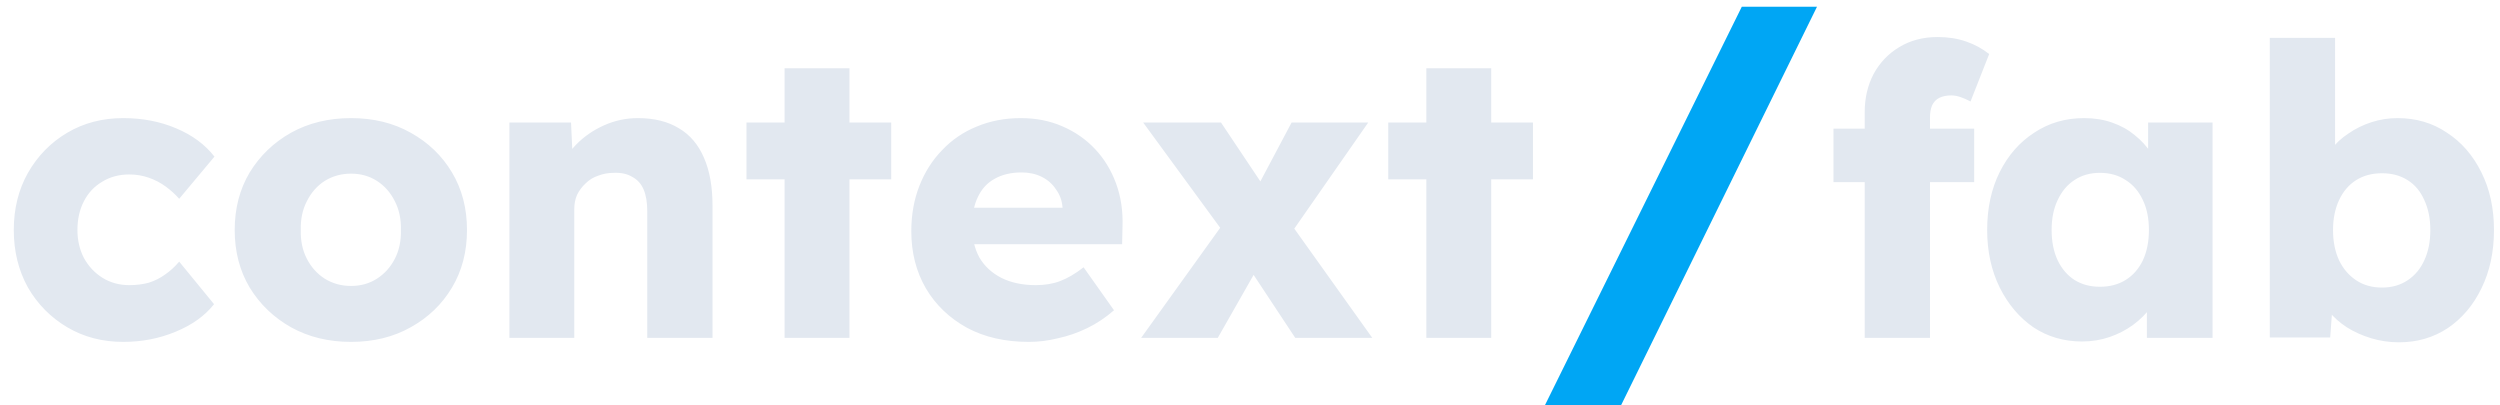
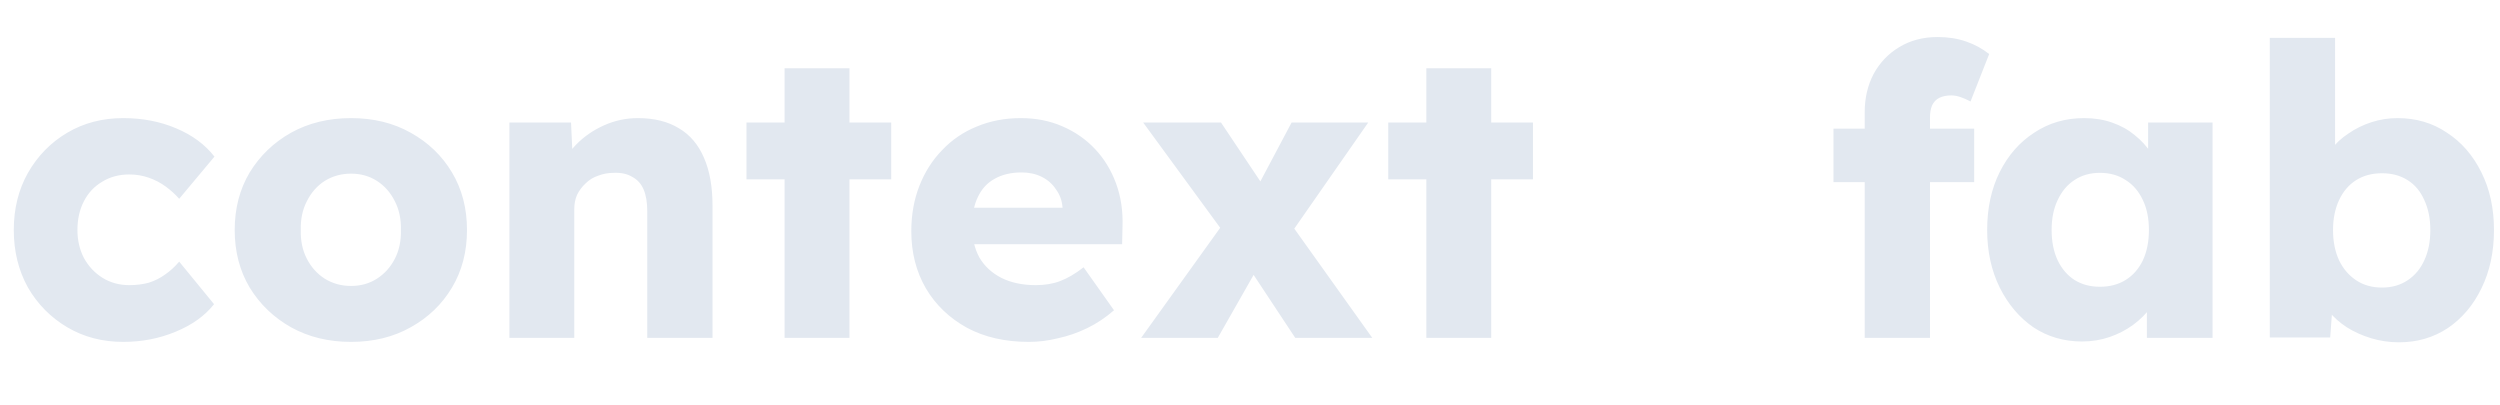
<svg xmlns="http://www.w3.org/2000/svg" width="148" height="24" viewBox="0 0 148 24" fill="none">
  <path d="M7.296 20.24C6.064 20.24 4.96 19.952 3.984 19.376C3.008 18.8 2.232 18.016 1.656 17.024C1.096 16.016 0.816 14.88 0.816 13.616C0.816 12.352 1.096 11.224 1.656 10.232C2.232 9.224 3.008 8.432 3.984 7.856C4.96 7.28 6.064 6.992 7.296 6.992C8.432 6.992 9.472 7.192 10.416 7.592C11.376 7.992 12.136 8.552 12.696 9.272L10.608 11.768C10.384 11.512 10.12 11.272 9.816 11.048C9.512 10.824 9.176 10.648 8.808 10.52C8.44 10.392 8.056 10.328 7.656 10.328C7.048 10.328 6.512 10.472 6.048 10.76C5.584 11.032 5.224 11.416 4.968 11.912C4.712 12.408 4.584 12.976 4.584 13.616C4.584 14.224 4.712 14.776 4.968 15.272C5.24 15.768 5.608 16.16 6.072 16.448C6.536 16.736 7.064 16.88 7.656 16.88C8.072 16.88 8.456 16.832 8.808 16.736C9.16 16.624 9.48 16.464 9.768 16.256C10.072 16.048 10.352 15.792 10.608 15.488L12.672 18.008C12.128 18.696 11.368 19.24 10.392 19.64C9.432 20.04 8.4 20.24 7.296 20.24ZM20.782 20.24C19.454 20.24 18.27 19.952 17.23 19.376C16.206 18.8 15.39 18.016 14.782 17.024C14.19 16.032 13.894 14.896 13.894 13.616C13.894 12.336 14.19 11.2 14.782 10.208C15.39 9.216 16.206 8.432 17.23 7.856C18.27 7.28 19.454 6.992 20.782 6.992C22.11 6.992 23.286 7.28 24.31 7.856C25.35 8.432 26.166 9.216 26.758 10.208C27.35 11.2 27.646 12.336 27.646 13.616C27.646 14.896 27.35 16.032 26.758 17.024C26.166 18.016 25.35 18.8 24.31 19.376C23.286 19.952 22.11 20.24 20.782 20.24ZM20.782 16.928C21.358 16.928 21.87 16.784 22.318 16.496C22.766 16.208 23.118 15.816 23.374 15.32C23.63 14.824 23.75 14.256 23.734 13.616C23.75 12.976 23.63 12.408 23.374 11.912C23.118 11.4 22.766 11 22.318 10.712C21.87 10.424 21.358 10.28 20.782 10.28C20.206 10.28 19.686 10.424 19.222 10.712C18.774 11 18.422 11.4 18.166 11.912C17.91 12.408 17.79 12.976 17.806 13.616C17.79 14.256 17.91 14.824 18.166 15.32C18.422 15.816 18.774 16.208 19.222 16.496C19.686 16.784 20.206 16.928 20.782 16.928ZM30.157 20V7.256H33.805L33.925 9.848L33.157 10.136C33.333 9.56 33.645 9.04 34.093 8.576C34.557 8.096 35.109 7.712 35.749 7.424C36.389 7.136 37.061 6.992 37.765 6.992C38.725 6.992 39.533 7.192 40.189 7.592C40.845 7.976 41.341 8.56 41.677 9.344C42.013 10.112 42.181 11.056 42.181 12.176V20H38.317V12.488C38.317 11.976 38.245 11.552 38.101 11.216C37.957 10.88 37.733 10.632 37.429 10.472C37.141 10.296 36.781 10.216 36.349 10.232C36.013 10.232 35.701 10.288 35.413 10.4C35.125 10.496 34.877 10.648 34.669 10.856C34.461 11.048 34.293 11.272 34.165 11.528C34.053 11.784 33.997 12.064 33.997 12.368V20H32.101C31.653 20 31.269 20 30.949 20C30.629 20 30.365 20 30.157 20ZM46.447 20V4.04H50.288V20H46.447ZM44.191 10.616V7.256H52.76V10.616H44.191ZM60.909 20.24C59.501 20.24 58.277 19.96 57.237 19.4C56.197 18.824 55.389 18.048 54.813 17.072C54.237 16.08 53.949 14.952 53.949 13.688C53.949 12.712 54.109 11.816 54.429 11C54.749 10.184 55.197 9.48 55.773 8.888C56.349 8.28 57.029 7.816 57.813 7.496C58.613 7.16 59.485 6.992 60.429 6.992C61.325 6.992 62.141 7.152 62.877 7.472C63.629 7.792 64.277 8.24 64.821 8.816C65.365 9.392 65.781 10.072 66.069 10.856C66.357 11.64 66.485 12.496 66.453 13.424L66.429 14.456H56.277L55.725 12.296H63.309L62.901 12.752V12.272C62.869 11.872 62.741 11.52 62.517 11.216C62.309 10.896 62.029 10.648 61.677 10.472C61.325 10.296 60.925 10.208 60.477 10.208C59.853 10.208 59.317 10.336 58.869 10.592C58.437 10.832 58.109 11.192 57.885 11.672C57.661 12.136 57.549 12.712 57.549 13.4C57.549 14.104 57.693 14.72 57.981 15.248C58.285 15.76 58.717 16.16 59.277 16.448C59.853 16.736 60.533 16.88 61.317 16.88C61.861 16.88 62.341 16.8 62.757 16.64C63.189 16.48 63.653 16.208 64.149 15.824L65.949 18.368C65.453 18.8 64.925 19.152 64.365 19.424C63.805 19.696 63.229 19.896 62.637 20.024C62.061 20.168 61.485 20.24 60.909 20.24ZM76.677 20L73.965 15.896L72.717 14.144L67.677 7.256H72.285L74.901 11.168L76.269 13.04L81.237 20H76.677ZM67.557 20L72.693 12.848L74.757 15.32L72.093 20H67.557ZM75.981 14.456L73.941 12.008L76.461 7.256H80.997L75.981 14.456ZM84.44 20V4.04H88.28V20H84.44ZM82.184 10.616V7.256H90.752V10.616H82.184ZM110.391 20V6.632C110.391 5.8 110.567 5.048 110.919 4.376C111.287 3.704 111.791 3.176 112.431 2.792C113.087 2.392 113.847 2.192 114.711 2.192C115.319 2.192 115.879 2.28 116.391 2.456C116.903 2.632 117.359 2.88 117.759 3.2L116.655 6.008C116.447 5.896 116.247 5.808 116.055 5.744C115.863 5.68 115.687 5.648 115.527 5.648C115.239 5.648 114.999 5.696 114.807 5.792C114.615 5.888 114.471 6.04 114.375 6.248C114.295 6.44 114.255 6.68 114.255 6.968V20H112.335C111.903 20 111.519 20 111.183 20C110.863 20 110.599 20 110.391 20ZM108.543 10.784V7.616H116.871V10.784H108.543ZM123.256 20.216C122.184 20.216 121.224 19.936 120.376 19.376C119.544 18.8 118.88 18.016 118.384 17.024C117.888 16.016 117.64 14.88 117.64 13.616C117.64 12.32 117.888 11.176 118.384 10.184C118.88 9.192 119.56 8.416 120.424 7.856C121.288 7.28 122.272 6.992 123.376 6.992C123.984 6.992 124.536 7.08 125.032 7.256C125.544 7.432 125.992 7.68 126.376 8C126.76 8.304 127.088 8.664 127.36 9.08C127.632 9.48 127.832 9.912 127.96 10.376L127.168 10.28V7.256H130.984V20H127.096V16.928L127.96 16.904C127.832 17.352 127.624 17.776 127.336 18.176C127.048 18.576 126.696 18.928 126.28 19.232C125.864 19.536 125.4 19.776 124.888 19.952C124.376 20.128 123.832 20.216 123.256 20.216ZM124.312 16.976C124.904 16.976 125.416 16.84 125.848 16.568C126.28 16.296 126.616 15.912 126.856 15.416C127.096 14.904 127.216 14.304 127.216 13.616C127.216 12.928 127.096 12.336 126.856 11.84C126.616 11.328 126.28 10.936 125.848 10.664C125.416 10.376 124.904 10.232 124.312 10.232C123.736 10.232 123.232 10.376 122.8 10.664C122.384 10.936 122.056 11.328 121.816 11.84C121.576 12.336 121.456 12.928 121.456 13.616C121.456 14.304 121.576 14.904 121.816 15.416C122.056 15.912 122.384 16.296 122.8 16.568C123.232 16.84 123.736 16.976 124.312 16.976ZM142.028 20.264C141.452 20.264 140.9 20.184 140.372 20.024C139.844 19.864 139.364 19.648 138.932 19.376C138.516 19.104 138.164 18.792 137.876 18.44C137.604 18.072 137.42 17.696 137.324 17.312L138.164 17.024L137.948 19.976H134.372V2.24H138.236V10.304L137.444 10.016C137.54 9.6 137.724 9.216 137.996 8.864C138.268 8.496 138.612 8.176 139.028 7.904C139.444 7.616 139.9 7.392 140.396 7.232C140.892 7.072 141.404 6.992 141.932 6.992C143.036 6.992 144.012 7.28 144.86 7.856C145.724 8.416 146.404 9.2 146.9 10.208C147.396 11.2 147.644 12.336 147.644 13.616C147.644 14.912 147.396 16.064 146.9 17.072C146.42 18.064 145.756 18.848 144.908 19.424C144.06 19.984 143.1 20.264 142.028 20.264ZM141.02 17.024C141.596 17.024 142.1 16.88 142.532 16.592C142.964 16.304 143.292 15.912 143.516 15.416C143.756 14.904 143.876 14.304 143.876 13.616C143.876 12.944 143.756 12.352 143.516 11.84C143.292 11.328 142.964 10.936 142.532 10.664C142.1 10.392 141.596 10.256 141.02 10.256C140.428 10.256 139.916 10.392 139.484 10.664C139.052 10.936 138.716 11.328 138.476 11.84C138.236 12.352 138.116 12.944 138.116 13.616C138.116 14.304 138.236 14.904 138.476 15.416C138.716 15.912 139.052 16.304 139.484 16.592C139.916 16.88 140.428 17.024 141.02 17.024Z" fill="#E2E8F0" />
-   <path d="M91.466 23.976L103.114 0.4H107.566L95.974 23.976H91.466Z" fill="#00A6F4" />
</svg>